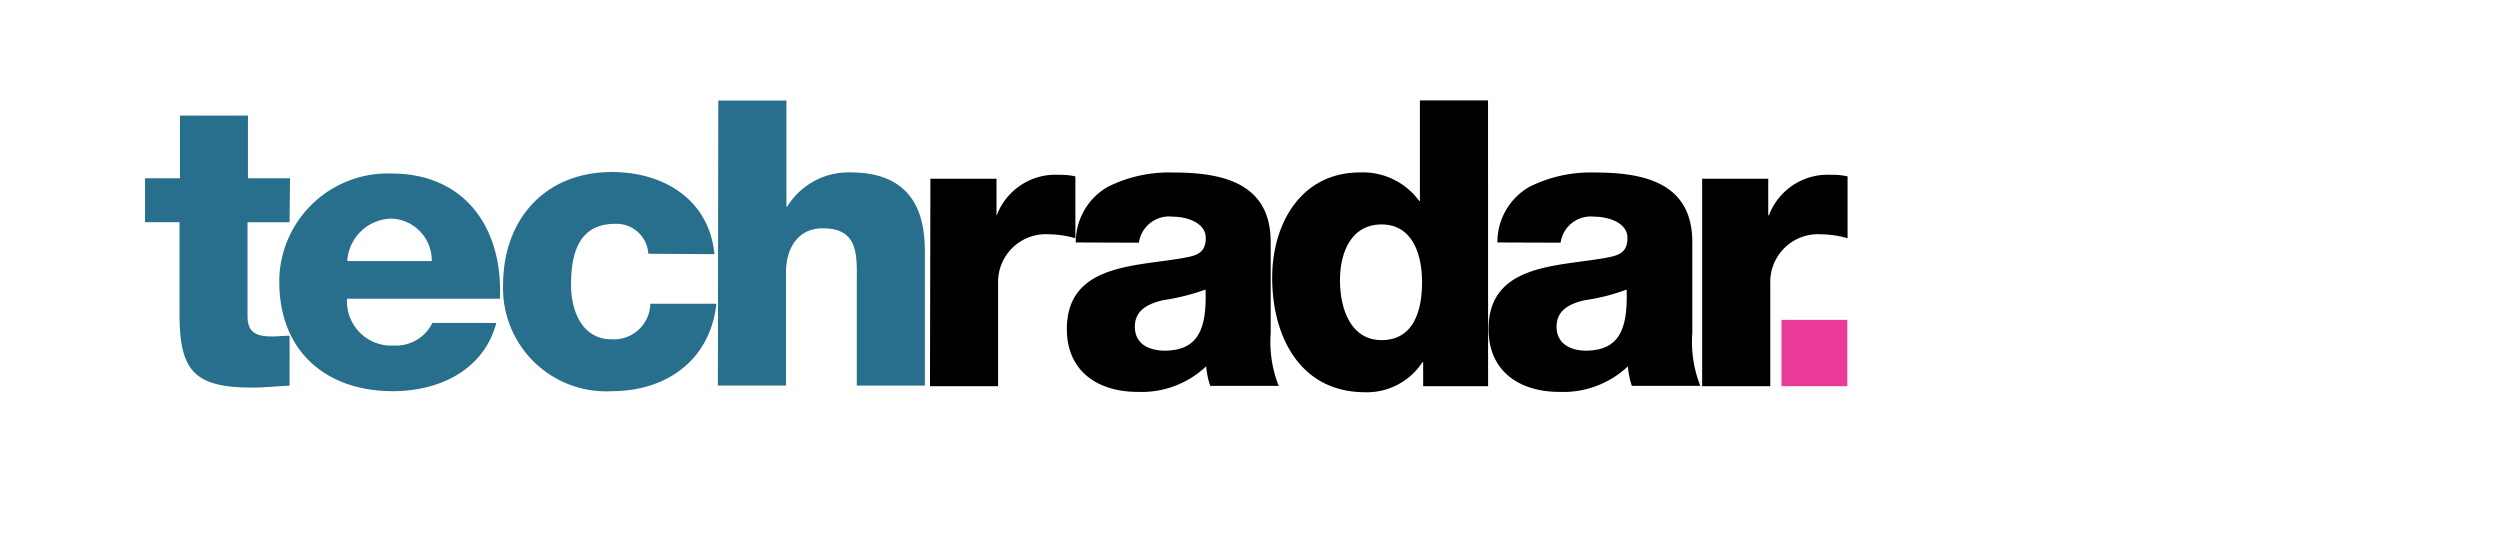
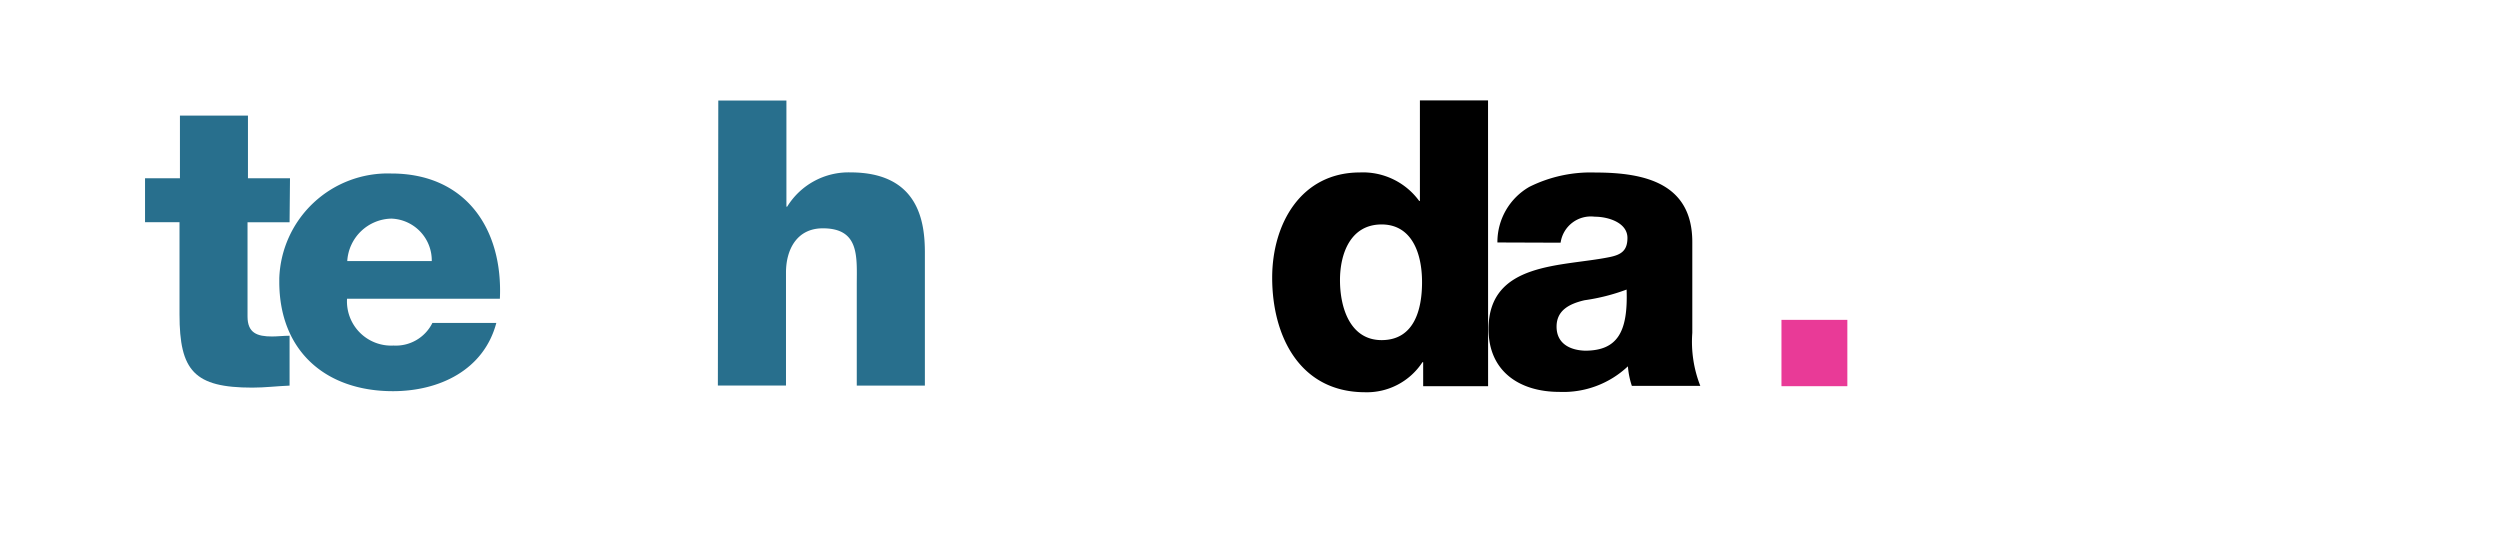
<svg xmlns="http://www.w3.org/2000/svg" width="164" height="36" viewBox="0 0 164 36">
  <defs>
    <style>
            .cls-2{fill:#286f8d}
        </style>
  </defs>
  <g id="TR" transform="translate(.186 .252)">
    <path id="Rectangle_3084" fill="none" d="M0 0H164V36H0z" transform="translate(-.186 -.252)" />
    <g id="Group_3581" transform="translate(9.328 6.334)">
      <path id="Path_39310" d="M39.51 101.794h-2.758V97.68H32.29v4.114H30v2.882h2.262v6.05c0 3.7.971 4.8 4.776 4.8.817 0 1.634-.1 2.444-.132v-3.272c-.391 0-.789.049-1.152.049-.978 0-1.606-.23-1.606-1.309v-6.182h2.758z" class="cls-2" transform="translate(-30 -96.684)" />
      <path id="Path_39311" d="M47.072 108.882a2.965 2.965 0 0 1 2.891-2.785 2.746 2.746 0 0 1 2.653 2.785zm10.012 2.471c.209-4.574-2.234-8.215-7.122-8.215a7.12 7.12 0 0 0-7.349 6.882v.219c0 4.525 3.023 7.178 7.457 7.178 3.051 0 5.963-1.392 6.78-4.476h-4.193a2.675 2.675 0 0 1-2.548 1.483 2.9 2.9 0 0 1-3.051-3.07z" class="cls-2" transform="translate(-33.806 -98.342)" />
-       <path id="Path_39312" d="M77.506 108.388C77.157 104.8 74.169 103 70.783 103c-4.385 0-7.143 3.091-7.143 7.414a6.764 6.764 0 0 0 7.143 6.962c3.624 0 6.458-2.089 6.849-5.736H73.3a2.39 2.39 0 0 1-2.548 2.332c-1.892 0-2.653-1.81-2.653-3.564 0-1.887.4-4.01 2.891-4.01a2.092 2.092 0 0 1 2.178 1.963z" class="cls-2" transform="translate(-40.152 -98.301)" />
      <path id="Path_39313" d="M83.82 114.959h4.469v-7.414c0-1.49.7-2.9 2.416-2.9 2.437 0 2.227 1.887 2.227 3.745v6.572H97.4v-8.723c0-1.963-.37-5.263-4.887-5.263a4.726 4.726 0 0 0-4.147 2.249h-.049V96.26h-4.469z" class="cls-2" transform="translate(-46.242 -96.253)" />
-       <path id="Path_39314" d="M103.75 117.124h4.469v-6.739a3.13 3.13 0 0 1 3.027-3.23 3.277 3.277 0 0 1 .331.006 6.437 6.437 0 0 1 1.711.258v-4.059a4.513 4.513 0 0 0-1.054-.1 4.113 4.113 0 0 0-4.1 2.645h-.021v-2.388h-4.336z" transform="translate(-52.257 -98.376)" />
-       <path id="Path_39315" d="M121.072 113.156c0-1.072.845-1.5 1.843-1.733a14.7 14.7 0 0 0 2.793-.7c.1 2.785-.607 4.01-2.73 4.01-1.062-.033-1.906-.477-1.906-1.577zm.265-5.507a2 2 0 0 1 2.234-1.706c.915 0 2.151.4 2.151 1.392 0 .842-.419 1.107-1.18 1.26-3.1.634-7.932.292-7.932 4.72 0 2.785 2.046 4.121 4.65 4.121a6.162 6.162 0 0 0 4.49-1.678 5.281 5.281 0 0 0 .265 1.281h4.49a7.92 7.92 0 0 1-.524-3.481v-5.952c0-3.857-3.128-4.56-6.361-4.56a8.982 8.982 0 0 0-4.329.94 4.175 4.175 0 0 0-2.095 3.648z" transform="translate(-56.138 -98.314)" />
      <path id="Path_39316" d="M143.078 104.388c1.941 0 2.653 1.817 2.653 3.787 0 1.727-.475 3.8-2.653 3.8-2.046 0-2.73-2.089-2.73-3.933 0-1.732.684-3.654 2.73-3.654zm6.982-8.138h-4.469v6.593h-.049a4.571 4.571 0 0 0-3.889-1.866c-3.861 0-5.753 3.363-5.753 6.906 0 3.836 1.815 7.512 6.1 7.512a4.353 4.353 0 0 0 3.756-1.97h.049V115h4.259z" transform="translate(-61.959 -96.25)" />
      <path id="Path_39317" d="M160.692 113.156c0-1.072.838-1.5 1.836-1.733a13.076 13.076 0 0 0 2.758-.7c.1 2.785-.6 4.01-2.73 4.01-.999-.033-1.864-.477-1.864-1.577zm.265-5.507a2 2 0 0 1 2.227-1.706c.922 0 2.157.4 2.157 1.392 0 .842-.419 1.107-1.18 1.26-3.1.634-7.932.292-7.932 4.72 0 2.785 2.046 4.121 4.643 4.121a6.174 6.174 0 0 0 4.5-1.678 5.283 5.283 0 0 0 .258 1.281h4.49a7.921 7.921 0 0 1-.524-3.481v-5.952c0-3.857-3.121-4.56-6.354-4.56a9.011 9.011 0 0 0-4.336.94 4.175 4.175 0 0 0-2.095 3.648z" transform="translate(-68.095 -98.314)" />
-       <path id="Path_39318" d="M176.3 117.124h4.469v-6.739a3.13 3.13 0 0 1 3.027-3.23 3.277 3.277 0 0 1 .331.006 6.437 6.437 0 0 1 1.711.258v-4.059a4.513 4.513 0 0 0-1.054-.1 4.113 4.113 0 0 0-4.1 2.645h-.049v-2.388H176.3z" transform="translate(-74.152 -98.376)" />
      <path id="Path_39319" fill="#e93a97" d="M183.75 121.281h4.322v-4.351h-4.322z" transform="translate(-76.4 -102.533)" />
    </g>
  </g>
</svg>